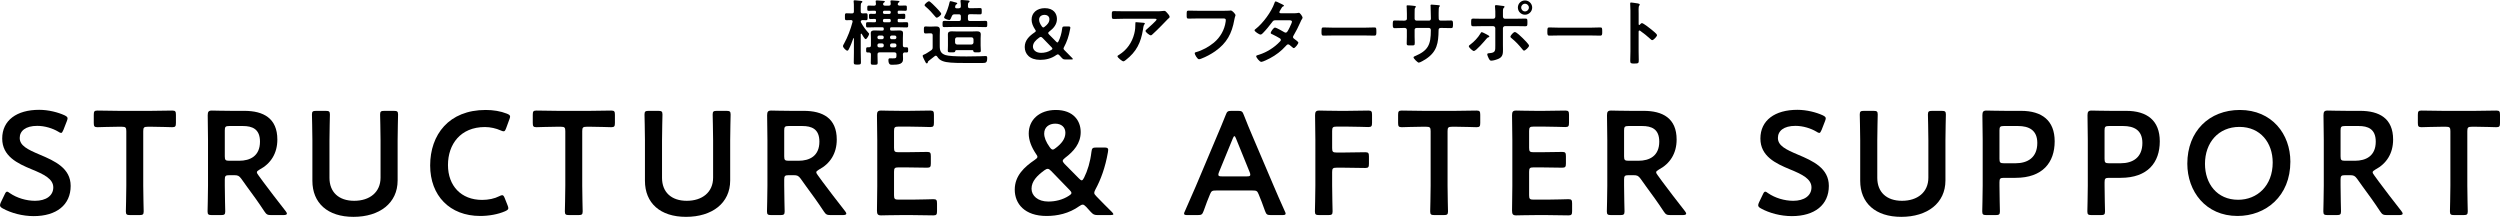
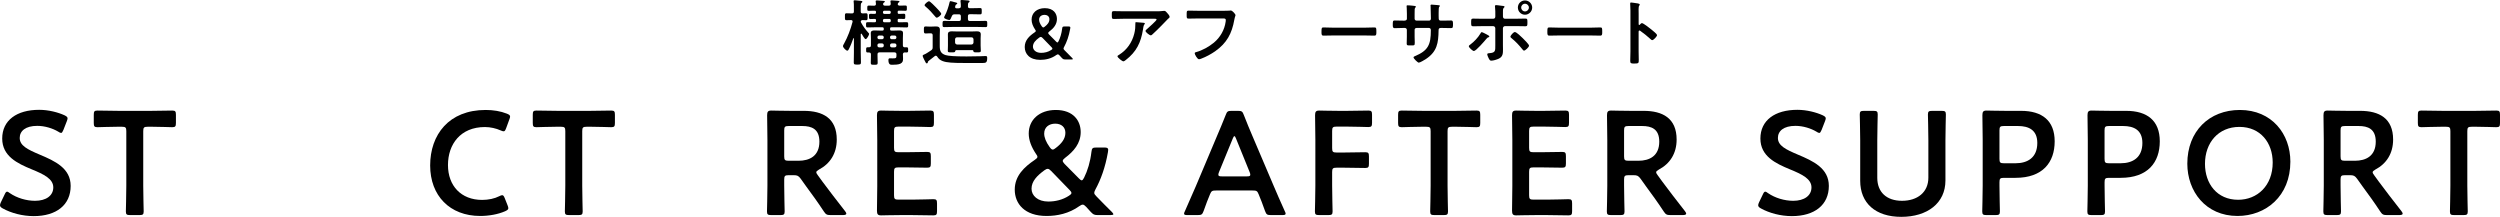
<svg xmlns="http://www.w3.org/2000/svg" version="1.1" id="Layer_1" x="0px" y="0px" viewBox="0 0 849.1 73.65" style="enable-background:new 0 0 849.1 73.65;" xml:space="preserve">
  <path d="M24,63.15c0,6.45-4.85,10.25-12.55,10.25c-3.85,0-7.7-1.05-10.5-2.6C0.3,70.45,0,70.15,0,69.7c0-0.25,0.1-0.55,0.3-1  l1.25-2.6c0.3-0.65,0.5-1,0.85-1c0.25,0,0.55,0.2,0.95,0.5c2.4,1.65,5.6,2.6,8.55,2.6c3.75,0,6.2-1.75,6.2-4.55  c0-2.9-3.2-4.45-7.35-6.15c-4.85-2-10-4.45-10-10.45c0-6.2,4.95-9.75,12.55-9.75c3.2,0,6.4,0.85,8.6,1.85  c0.7,0.35,1.05,0.6,1.05,1.05c0,0.25-0.1,0.55-0.25,0.95l-1.15,2.95c-0.3,0.7-0.5,1.05-0.8,1.05c-0.25,0-0.55-0.15-1-0.45  c-1.85-1.1-4.5-1.95-7.1-1.95c-4,0-5.95,1.75-5.95,4.1c0,2.6,2.6,3.9,6.75,5.65C18.7,54.7,24,57.15,24,63.15" />
  <path d="M48.65,63.05c0,2.9,0.15,8.4,0.15,8.75c0,1.05-0.3,1.25-1.45,1.25H44.2c-1.15,0-1.45-0.2-1.45-1.25  c0-0.35,0.15-5.85,0.15-8.75v-18.5c0-1.25-0.25-1.5-1.5-1.5h-1.55c-2.1,0-6.4,0.15-6.75,0.15c-1.05,0-1.25-0.3-1.25-1.45V39  c0-1.15,0.2-1.45,1.25-1.45c0.35,0,4.9,0.1,7.25,0.1h10.9c2.35,0,6.9-0.1,7.25-0.1c1.05,0,1.25,0.3,1.25,1.45v2.75  c0,1.15-0.2,1.45-1.25,1.45c-0.35,0-4.65-0.15-6.75-0.15h-1.6c-1.25,0-1.5,0.25-1.5,1.5V63.05z" />
-   <path d="M76.35,63.05c0,2.9,0.15,8.4,0.15,8.75c0,1.05-0.3,1.25-1.45,1.25h-3.1c-1.15,0-1.45-0.2-1.45-1.25  c0-0.35,0.15-5.85,0.15-8.75v-15.5c0-2.45-0.05-5.6-0.1-8.4c0-1.2,0.3-1.6,1.4-1.6c0.35,0,4.3,0.1,6.65,0.1H83  c6.45,0,11.2,2.5,11.2,9.75c0,4.7-2.25,8.2-6.05,10.2c-0.6,0.35-0.9,0.6-0.9,0.9c0,0.25,0.15,0.55,0.5,1l1.6,2.2  c2.4,3.2,4.4,5.85,7.7,10.05c0.25,0.35,0.4,0.6,0.4,0.8c0,0.35-0.45,0.5-1.2,0.5H92.1c-1.25,0-1.6-0.2-2.3-1.25  c-2.1-3.2-4-5.8-5.85-8.3l-2-2.8c-0.75-1-1.15-1.2-2.4-1.2h-1.7c-1.25,0-1.5,0.25-1.5,1.5V63.05z M76.35,53.1  c0,1.25,0.25,1.5,1.5,1.5h3.35c3.75,0,7.1-1.6,7.1-6.5c0-4.35-2.7-5.3-5.8-5.3h-4.65c-1.25,0-1.5,0.25-1.5,1.5V53.1z" />
-   <path d="M135.05,61.3c0,7.7-6.15,12.35-15,12.35c-8.8,0-13.95-4.7-13.95-12.25V47.65c0-2.9-0.15-8.4-0.15-8.75  c0-1.05,0.3-1.25,1.45-1.25h3.2c1.15,0,1.45,0.2,1.45,1.25c0,0.35-0.15,5.85-0.15,8.75V60.4c0,4.85,3.15,7.8,8.4,7.8  c5.25,0,8.95-2.9,8.95-7.85v-12.7c0-2.9-0.15-8.4-0.15-8.75c0-1.05,0.3-1.25,1.45-1.25h3.2c1.15,0,1.45,0.2,1.45,1.25  c0,0.35-0.15,5.85-0.15,8.75V61.3z" />
  <path d="M172.65,70.7c0,0.45-0.35,0.7-1.1,1.05c-2.4,1.05-5.5,1.6-8.45,1.6c-10.35,0-17-6.9-17-17.15  c0-10.45,6.35-18.85,18.85-18.85c2.6,0,5.05,0.4,7.2,1.25c0.75,0.3,1.1,0.55,1.1,1c0,0.25-0.1,0.55-0.25,0.95l-1.1,3  c-0.3,0.75-0.45,1.05-0.85,1.05c-0.25,0-0.55-0.1-1-0.3c-1.55-0.7-3.5-1.15-5.35-1.15c-8.3,0-12.55,5.85-12.55,12.9  c0,7.05,4.45,11.85,11.6,11.85c2.15,0,4.25-0.45,5.8-1.25c0.45-0.25,0.8-0.35,1-0.35c0.4,0,0.6,0.3,0.9,1.05l0.95,2.4  C172.55,70.15,172.65,70.45,172.65,70.7" />
  <path d="M197.75,63.05c0,2.9,0.15,8.4,0.15,8.75c0,1.05-0.3,1.25-1.45,1.25h-3.15c-1.15,0-1.45-0.2-1.45-1.25  c0-0.35,0.15-5.85,0.15-8.75v-18.5c0-1.25-0.25-1.5-1.5-1.5h-1.55c-2.1,0-6.4,0.15-6.75,0.15c-1.05,0-1.25-0.3-1.25-1.45V39  c0-1.15,0.2-1.45,1.25-1.45c0.35,0,4.9,0.1,7.25,0.1h10.9c2.35,0,6.9-0.1,7.25-0.1c1.05,0,1.25,0.3,1.25,1.45v2.75  c0,1.15-0.2,1.45-1.25,1.45c-0.35,0-4.65-0.15-6.75-0.15h-1.6c-1.25,0-1.5,0.25-1.5,1.5V63.05z" />
-   <path d="M248,61.3c0,7.7-6.15,12.35-15,12.35c-8.8,0-13.95-4.7-13.95-12.25V47.65c0-2.9-0.15-8.4-0.15-8.75  c0-1.05,0.3-1.25,1.45-1.25h3.2c1.15,0,1.45,0.2,1.45,1.25c0,0.35-0.15,5.85-0.15,8.75V60.4c0,4.85,3.15,7.8,8.4,7.8  c5.25,0,8.95-2.9,8.95-7.85v-12.7c0-2.9-0.15-8.4-0.15-8.75c0-1.05,0.3-1.25,1.45-1.25h3.2c1.15,0,1.45,0.2,1.45,1.25  c0,0.35-0.15,5.85-0.15,8.75V61.3z" />
  <path d="M266.35,63.05c0,2.9,0.15,8.4,0.15,8.75c0,1.05-0.3,1.25-1.45,1.25h-3.1c-1.15,0-1.45-0.2-1.45-1.25  c0-0.35,0.15-5.85,0.15-8.75v-15.5c0-2.45-0.05-5.6-0.1-8.4c0-1.2,0.3-1.6,1.4-1.6c0.35,0,4.3,0.1,6.65,0.1h4.4  c6.45,0,11.2,2.5,11.2,9.75c0,4.7-2.25,8.2-6.05,10.2c-0.6,0.35-0.9,0.6-0.9,0.9c0,0.25,0.15,0.55,0.5,1l1.6,2.2  c2.4,3.2,4.4,5.85,7.7,10.05c0.25,0.35,0.4,0.6,0.4,0.8c0,0.35-0.45,0.5-1.2,0.5h-4.15c-1.25,0-1.6-0.2-2.3-1.25  c-2.1-3.2-4-5.8-5.85-8.3l-2-2.8c-0.75-1-1.15-1.2-2.4-1.2h-1.7c-1.25,0-1.5,0.25-1.5,1.5V63.05z M266.35,53.1  c0,1.25,0.25,1.5,1.5,1.5h3.35c3.75,0,7.1-1.6,7.1-6.5c0-4.35-2.7-5.3-5.8-5.3h-4.65c-1.25,0-1.5,0.25-1.5,1.5V53.1z" />
  <path d="M309.75,67.8c2.4,0,6.9-0.15,7.25-0.15c1.05,0,1.25,0.3,1.25,1.45v2.6c0,1.15-0.2,1.45-1.25,1.45c-0.35,0-4.85-0.1-7.25-0.1  h-3.85c-2.35,0-6.3,0.1-6.65,0.1c-1.1,0-1.4-0.4-1.4-1.6c0.05-2.8,0.1-5.95,0.1-8.35V47.5c0-2.45-0.05-5.8-0.1-8.35  c0-1.2,0.3-1.6,1.4-1.6c0.35,0,4.3,0.1,6.65,0.1h2.8c2.4,0,6.9-0.1,7.25-0.1c1.05,0,1.25,0.3,1.25,1.45v2.7  c0,1.15-0.2,1.45-1.25,1.45c-0.35,0-4.85-0.15-7.25-0.15h-3.55c-1.25,0-1.5,0.25-1.5,1.5v5.7c0,1.25,0.25,1.5,1.5,1.5h2.5  c2.35,0,6.9-0.1,7.25-0.1c1.05,0,1.25,0.3,1.25,1.45v2.45c0,1.15-0.2,1.45-1.25,1.45c-0.35,0-4.9-0.1-7.25-0.1h-2.5  c-1.25,0-1.5,0.25-1.5,1.5v7.95c0,1.25,0.25,1.5,1.5,1.5H309.75z" />
  <path d="M372.9,73.05c-1.3,0-1.6-0.2-2.5-1.15l-1.5-1.65c-0.5-0.5-0.8-0.75-1.15-0.75c-0.3,0-0.65,0.15-1.15,0.5  c-3.55,2.55-7.55,3.35-11.15,3.35c-7.45,0-10.8-4.15-10.8-8.95c0-4.7,3.25-7.7,6.8-10.1c0.6-0.4,0.9-0.7,0.9-1  c0-0.3-0.15-0.6-0.5-1.05c-1.5-2.25-2.45-4.55-2.45-6.9c0-4.65,3.6-8,9.2-8c6,0,8.45,3.7,8.45,7.5c0,3.85-2.35,6.55-5.35,8.8  c-0.5,0.4-0.75,0.7-0.75,1c0,0.25,0.2,0.55,0.6,1l4.9,4.95c0.4,0.4,0.7,0.65,0.95,0.65s0.5-0.3,0.8-0.9c1.2-2.4,2.1-5.35,2.5-8.75  c0.15-1.3,0.4-1.5,1.7-1.5h2.65c0.95,0,1.3,0.15,1.35,0.75c0,0.2-0.05,0.55-0.1,0.85c-0.9,5.2-2.45,9.35-4.25,12.65  c-0.25,0.5-0.4,0.85-0.4,1.15c0,0.35,0.25,0.7,0.75,1.2c1.8,1.85,3.45,3.55,5.25,5.3c0.35,0.35,0.5,0.6,0.5,0.75  c0,0.2-0.35,0.3-0.95,0.3H372.9z M355.85,57.35c-0.35,0-0.65,0.15-1.15,0.5c-2.45,1.8-4.35,3.7-4.35,6.25c0,2.35,2.1,4.35,5.7,4.35  c2.35,0,4.85-0.55,7.05-2c0.55-0.35,0.8-0.6,0.8-0.9c0-0.3-0.2-0.6-0.6-1l-6.3-6.5C356.5,57.55,356.2,57.35,355.85,57.35 M358.4,42  c-2.05,0-3.75,1.15-3.75,3.35c0,1.35,0.6,2.85,1.85,4.6c0.4,0.55,0.7,0.85,1.05,0.85c0.3,0,0.6-0.2,1.05-0.55  c1.9-1.45,3.25-3.05,3.25-5.15C361.85,43.2,360.5,42,358.4,42" />
  <path d="M413.1,64.7c-1.3,0-1.65,0.1-2.1,1.2c-0.7,1.65-1.35,3.35-2.2,5.75c-0.45,1.2-0.7,1.4-2,1.4h-3.5c-0.8,0-1.15-0.1-1.15-0.5  c0-0.2,0.1-0.45,0.3-0.85c1.55-3.5,2.65-6,3.7-8.45l7.15-16.95c0.9-2.15,1.95-4.55,3-7.25c0.45-1.2,0.7-1.4,2-1.4h2.15  c1.3,0,1.55,0.2,2,1.4c1.05,2.7,2.05,5.1,2.95,7.2l7.2,16.9c1.1,2.6,2.2,5.1,3.75,8.55c0.2,0.4,0.3,0.65,0.3,0.85  c0,0.4-0.35,0.5-1.15,0.5h-3.85c-1.3,0-1.55-0.2-2-1.4c-0.85-2.4-1.5-4.1-2.2-5.75c-0.45-1.1-0.75-1.2-2.1-1.2H413.1z M414,58.5  c-0.15,0.35-0.2,0.65-0.2,0.85c0,0.45,0.35,0.55,1.15,0.55h8.55c0.8,0,1.15-0.1,1.15-0.55c0-0.2-0.05-0.5-0.2-0.85l-4.65-11.45  c-0.2-0.5-0.35-0.8-0.55-0.8c-0.15,0-0.35,0.25-0.55,0.8L414,58.5z" />
  <path d="M452.45,63.05c0,2.9,0.15,8.4,0.15,8.75c0,1.05-0.3,1.25-1.45,1.25h-3.1c-1.15,0-1.45-0.2-1.45-1.25  c0-0.35,0.15-5.85,0.15-8.75V47.5c0-2.45-0.05-5.7-0.1-8.35c0-1.2,0.3-1.6,1.4-1.6c0.35,0,4.3,0.1,6.65,0.1h2.8  c2.4,0,6.9-0.1,7.25-0.1c1.05,0,1.25,0.3,1.25,1.45v2.7c0,1.15-0.2,1.45-1.25,1.45c-0.35,0-4.85-0.15-7.25-0.15h-3.55  c-1.25,0-1.5,0.25-1.5,1.5v5.8c0,1.25,0.25,1.5,1.5,1.5h2.5c2.35,0,6.9-0.1,7.25-0.1c1.05,0,1.25,0.3,1.25,1.45v2.45  c0,1.15-0.2,1.45-1.25,1.45c-0.35,0-4.9-0.1-7.25-0.1h-2.5c-1.25,0-1.5,0.25-1.5,1.5V63.05z" />
  <path d="M491.65,63.05c0,2.9,0.15,8.4,0.15,8.75c0,1.05-0.3,1.25-1.45,1.25h-3.15c-1.15,0-1.45-0.2-1.45-1.25  c0-0.35,0.15-5.85,0.15-8.75v-18.5c0-1.25-0.25-1.5-1.5-1.5h-1.55c-2.1,0-6.4,0.15-6.75,0.15c-1.05,0-1.25-0.3-1.25-1.45V39  c0-1.15,0.2-1.45,1.25-1.45c0.35,0,4.9,0.1,7.25,0.1h10.9c2.35,0,6.9-0.1,7.25-0.1c1.05,0,1.25,0.3,1.25,1.45v2.75  c0,1.15-0.2,1.45-1.25,1.45c-0.35,0-4.65-0.15-6.75-0.15h-1.6c-1.25,0-1.5,0.25-1.5,1.5V63.05z" />
  <path d="M525.45,67.8c2.4,0,6.9-0.15,7.25-0.15c1.05,0,1.25,0.3,1.25,1.45v2.6c0,1.15-0.2,1.45-1.25,1.45c-0.35,0-4.85-0.1-7.25-0.1  h-3.85c-2.35,0-6.3,0.1-6.65,0.1c-1.1,0-1.4-0.4-1.4-1.6c0.05-2.8,0.1-5.95,0.1-8.35V47.5c0-2.45-0.05-5.8-0.1-8.35  c0-1.2,0.3-1.6,1.4-1.6c0.35,0,4.3,0.1,6.65,0.1h2.8c2.4,0,6.9-0.1,7.25-0.1c1.05,0,1.25,0.3,1.25,1.45v2.7  c0,1.15-0.2,1.45-1.25,1.45c-0.35,0-4.85-0.15-7.25-0.15h-3.55c-1.25,0-1.5,0.25-1.5,1.5v5.7c0,1.25,0.25,1.5,1.5,1.5h2.5  c2.35,0,6.9-0.1,7.25-0.1c1.05,0,1.25,0.3,1.25,1.45v2.45c0,1.15-0.2,1.45-1.25,1.45c-0.35,0-4.9-0.1-7.25-0.1h-2.5  c-1.25,0-1.5,0.25-1.5,1.5v7.95c0,1.25,0.25,1.5,1.5,1.5H525.45z" />
  <path d="M551.6,63.05c0,2.9,0.15,8.4,0.15,8.75c0,1.05-0.3,1.25-1.45,1.25h-3.1c-1.15,0-1.45-0.2-1.45-1.25  c0-0.35,0.15-5.85,0.15-8.75v-15.5c0-2.45-0.05-5.6-0.1-8.4c0-1.2,0.3-1.6,1.4-1.6c0.35,0,4.3,0.1,6.65,0.1h4.4  c6.45,0,11.2,2.5,11.2,9.75c0,4.7-2.25,8.2-6.05,10.2c-0.6,0.35-0.9,0.6-0.9,0.9c0,0.25,0.15,0.55,0.5,1l1.6,2.2  c2.4,3.2,4.4,5.85,7.7,10.05c0.25,0.35,0.4,0.6,0.4,0.8c0,0.35-0.45,0.5-1.2,0.5h-4.15c-1.25,0-1.6-0.2-2.3-1.25  c-2.1-3.2-4-5.8-5.85-8.3l-2-2.8c-0.75-1-1.15-1.2-2.4-1.2h-1.7c-1.25,0-1.5,0.25-1.5,1.5V63.05z M551.6,53.1  c0,1.25,0.25,1.5,1.5,1.5h3.35c3.75,0,7.1-1.6,7.1-6.5c0-4.35-2.7-5.3-5.8-5.3h-4.65c-1.25,0-1.5,0.25-1.5,1.5V53.1z" />
  <path d="M621.15,63.15c0,6.45-4.85,10.25-12.55,10.25c-3.85,0-7.7-1.05-10.5-2.6c-0.65-0.35-0.95-0.65-0.95-1.1  c0-0.25,0.1-0.55,0.3-1l1.25-2.6c0.3-0.65,0.5-1,0.85-1c0.25,0,0.55,0.2,0.95,0.5c2.4,1.65,5.6,2.6,8.55,2.6  c3.75,0,6.2-1.75,6.2-4.55c0-2.9-3.2-4.45-7.35-6.15c-4.85-2-10-4.45-10-10.45c0-6.2,4.95-9.75,12.55-9.75c3.2,0,6.4,0.85,8.6,1.85  c0.7,0.35,1.05,0.6,1.05,1.05c0,0.25-0.1,0.55-0.25,0.95l-1.15,2.95c-0.3,0.7-0.5,1.05-0.8,1.05c-0.25,0-0.55-0.15-1-0.45  c-1.85-1.1-4.5-1.95-7.1-1.95c-4,0-5.95,1.75-5.95,4.1c0,2.6,2.6,3.9,6.75,5.65C615.85,54.7,621.15,57.15,621.15,63.15" />
  <path d="M660.75,61.3c0,7.7-6.15,12.35-15,12.35c-8.8,0-13.95-4.7-13.95-12.25V47.65c0-2.9-0.15-8.4-0.15-8.75  c0-1.05,0.3-1.25,1.45-1.25h3.2c1.15,0,1.45,0.2,1.45,1.25c0,0.35-0.15,5.85-0.15,8.75V60.4c0,4.85,3.15,7.8,8.4,7.8  s8.95-2.9,8.95-7.85v-12.7c0-2.9-0.15-8.4-0.15-8.75c0-1.05,0.3-1.25,1.45-1.25h3.2c1.15,0,1.45,0.2,1.45,1.25  c0,0.35-0.15,5.85-0.15,8.75V61.3z" />
  <path d="M674.7,73.05c-1.15,0-1.45-0.2-1.45-1.25c0-0.35,0.15-5.85,0.15-8.75v-15.5c0-2.45-0.05-5.55-0.1-8.4c0-1.2,0.3-1.6,1.4-1.6  c0.35,0,4.3,0.1,6.65,0.1h5.1c7.1,0,11.4,3.3,11.4,10.35c0,7.15-4.05,12.4-13.3,12.4h-3.95c-1.25,0-1.5,0.25-1.5,1.5v1.15  c0,2.9,0.15,8.4,0.15,8.75c0,1.05-0.3,1.25-1.45,1.25H674.7z M679.1,53.95c0,1.25,0.25,1.5,1.5,1.5h3.95c4.15,0,7.4-1.95,7.4-6.9  c0-4.35-2.85-5.75-6.55-5.75h-4.8c-1.25,0-1.5,0.25-1.5,1.5V53.95z" />
  <path d="M710.4,73.05c-1.15,0-1.45-0.2-1.45-1.25c0-0.35,0.15-5.85,0.15-8.75v-15.5c0-2.45-0.05-5.55-0.1-8.4c0-1.2,0.3-1.6,1.4-1.6  c0.35,0,4.3,0.1,6.65,0.1h5.1c7.1,0,11.4,3.3,11.4,10.35c0,7.15-4.05,12.4-13.3,12.4h-3.95c-1.25,0-1.5,0.25-1.5,1.5v1.15  c0,2.9,0.15,8.4,0.15,8.75c0,1.05-0.3,1.25-1.45,1.25H710.4z M714.79,53.95c0,1.25,0.25,1.5,1.5,1.5h3.95c4.15,0,7.4-1.95,7.4-6.9  c0-4.35-2.85-5.75-6.55-5.75h-4.8c-1.25,0-1.5,0.25-1.5,1.5V53.95z" />
  <path d="M777.9,54.9c0,11.75-8.35,18.45-17.95,18.45c-10.85,0-17.05-8.4-17.05-17.75c0-11.05,7.45-18.25,17.85-18.25  C771.65,37.35,777.9,45.55,777.9,54.9 M748.9,55.65c0,6.75,4.1,12.2,11.25,12.2c6.5,0,11.75-4.75,11.75-12.65  c0-6.7-4.15-12.1-11.3-12.1C753.45,43.1,748.9,48.45,748.9,55.65" />
  <path d="M794.95,63.05c0,2.9,0.15,8.4,0.15,8.75c0,1.05-0.3,1.25-1.45,1.25h-3.1c-1.15,0-1.45-0.2-1.45-1.25  c0-0.35,0.15-5.85,0.15-8.75v-15.5c0-2.45-0.05-5.6-0.1-8.4c0-1.2,0.3-1.6,1.4-1.6c0.35,0,4.3,0.1,6.65,0.1h4.4  c6.45,0,11.2,2.5,11.2,9.75c0,4.7-2.25,8.2-6.05,10.2c-0.6,0.35-0.9,0.6-0.9,0.9c0,0.25,0.15,0.55,0.5,1l1.6,2.2  c2.4,3.2,4.4,5.85,7.7,10.05c0.25,0.35,0.4,0.6,0.4,0.8c0,0.35-0.45,0.5-1.2,0.5h-4.15c-1.25,0-1.6-0.2-2.3-1.25  c-2.1-3.2-4-5.8-5.85-8.3l-2-2.8c-0.75-1-1.15-1.2-2.4-1.2h-1.7c-1.25,0-1.5,0.25-1.5,1.5V63.05z M794.95,53.1  c0,1.25,0.25,1.5,1.5,1.5h3.35c3.75,0,7.1-1.6,7.1-6.5c0-4.35-2.7-5.3-5.8-5.3h-4.65c-1.25,0-1.5,0.25-1.5,1.5V53.1z" />
  <path d="M838,63.05c0,2.9,0.15,8.4,0.15,8.75c0,1.05-0.3,1.25-1.45,1.25h-3.15c-1.15,0-1.45-0.2-1.45-1.25  c0-0.35,0.15-5.85,0.15-8.75v-18.5c0-1.25-0.25-1.5-1.5-1.5h-1.55c-2.1,0-6.4,0.15-6.75,0.15c-1.05,0-1.25-0.3-1.25-1.45V39  c0-1.15,0.2-1.45,1.25-1.45c0.35,0,4.9,0.1,7.25,0.1h10.9c2.35,0,6.9-0.1,7.25-0.1c1.05,0,1.25,0.3,1.25,1.45v2.75  c0,1.15-0.2,1.45-1.25,1.45c-0.35,0-4.65-0.15-6.75-0.15h-1.6c-1.25,0-1.5,0.25-1.5,1.5V63.05z" />
  <g>
    <path d="M294.99,11.19c0.1,0.1,0.2,0.2,0.2,0.34c0,0.37-0.78,1.76-1.17,1.76c-0.37,0-1.15-1.44-1.34-1.76   c-0.05-0.05-0.1-0.1-0.17-0.1c-0.12,0-0.15,0.1-0.17,0.22v6.12c0,1.15,0.07,2.29,0.07,3.41c0,0.71-0.25,0.76-1.2,0.76   c-0.93,0-1.24-0.03-1.24-0.68c0-1.17,0.05-2.32,0.05-3.49v-4.71c0-0.05-0.02-0.12-0.1-0.12c-0.05,0-0.07,0.02-0.1,0.07   c-0.44,1.24-0.9,2.49-1.51,3.66c-0.1,0.2-0.27,0.54-0.54,0.54c-0.42,0-1.46-1.05-1.46-1.54c0-0.27,0.22-0.61,0.36-0.85   c1.24-2.22,2.24-4.9,2.88-7.36c0-0.05,0.02-0.12,0.02-0.2c0-0.32-0.27-0.44-0.56-0.44c-0.49,0-1.12,0.05-1.53,0.05   c-0.56,0-0.51-0.36-0.51-1.19c0-0.83-0.05-1.17,0.51-1.17c0.46,0,1.1,0.05,1.78,0.05h0.07c0.49,0,0.68-0.19,0.68-0.66V2.29   c0-0.59,0-1.19-0.07-1.66c-0.02-0.07-0.02-0.15-0.02-0.22c0-0.27,0.17-0.32,0.41-0.32c0.29,0,1.66,0.15,2.03,0.2   c0.2,0.02,0.54,0.02,0.54,0.32c0,0.15-0.12,0.2-0.29,0.34c-0.24,0.2-0.27,0.66-0.27,1.44V3.9c0,0.44,0.17,0.64,0.64,0.66   c0.39,0,0.78-0.05,1.19-0.05c0.54,0,0.51,0.34,0.51,1.17c0,0.85,0.02,1.19-0.51,1.19c-0.34,0-0.83-0.05-1.19-0.05   c-0.37,0.03-0.59,0.15-0.64,0.54c0.03,0.12,0.05,0.17,0.1,0.27C293.18,9,293.96,10.05,294.99,11.19 M299.7,10.39   c0.32,0,0.46-0.15,0.46-0.46v-0.2c0-0.32-0.15-0.46-0.46-0.46h-2.68c-0.8,0-1.58,0.05-2.39,0.05c-0.49,0-0.49-0.27-0.49-0.9   c0-0.61-0.02-0.88,0.49-0.88c0.8,0,1.63,0.02,2.44,0.02c0.32,0,0.46-0.12,0.46-0.46V6.88c0-0.32-0.12-0.44-0.44-0.46   c-0.1,0-1.34,0.05-1.46,0.05c-0.49,0-0.49-0.27-0.49-0.9c0-0.63,0-0.88,0.49-0.88c0.49,0,0.98,0.02,1.46,0.02   c0.32,0,0.44-0.15,0.44-0.46V4.1c0-0.32-0.15-0.46-0.46-0.46c-0.68-0.02-1.34,0.05-2.02,0.05c-0.51,0-0.49-0.29-0.49-0.9   s0-0.9,0.49-0.9c0.46,0,1.34,0.02,1.83,0.05c0.44-0.02,0.63-0.2,0.63-0.64c-0.02-0.19-0.1-0.76-0.1-0.83c0-0.29,0.2-0.34,0.44-0.34   c0.29,0,1.95,0.12,2.27,0.17c0.15,0,0.41,0.05,0.41,0.24c0,0.15-0.17,0.24-0.32,0.34c-0.17,0.12-0.22,0.22-0.27,0.41v0.12   c0,0.39,0.32,0.51,0.64,0.51h1.29c0.46,0,0.66-0.2,0.66-0.68c-0.02-0.17-0.1-0.71-0.1-0.78c0-0.29,0.2-0.34,0.44-0.34   c0.29,0,1.9,0.12,2.22,0.17c0.15,0.02,0.41,0.05,0.41,0.24c0,0.17-0.15,0.24-0.32,0.34c-0.15,0.12-0.22,0.24-0.24,0.41   c0,0.03-0.03,0.12-0.03,0.15c0,0.37,0.34,0.46,0.66,0.49c0.64-0.02,1.29-0.05,1.95-0.05c0.51,0,0.49,0.27,0.49,0.9   c0,0.64,0.02,0.9-0.49,0.9c-0.73,0-1.46-0.07-2.17-0.05c-0.34,0-0.46,0.12-0.46,0.46v0.15c0,0.32,0.1,0.49,0.41,0.49   c0.59,0.02,1.15-0.05,1.71-0.05c0.49,0,0.46,0.29,0.46,0.88c0,0.61,0.02,0.9-0.46,0.9c-0.59,0-1.15-0.07-1.73-0.05   c-0.29,0-0.39,0.17-0.39,0.46V7.1c0,0.34,0.12,0.46,0.44,0.46h0.24c0.78,0,1.56-0.02,2.37-0.02c0.51,0,0.51,0.24,0.51,0.88   c0,0.66,0,0.9-0.51,0.9c-0.8,0-1.58-0.05-2.37-0.05h-2.8c-0.34,0-0.46,0.12-0.46,0.46v0.2c0,0.32,0.12,0.46,0.46,0.46h0.71   c0.66,0,1.32-0.05,1.98-0.05c0.71,0,1.24,0.12,1.24,0.93c0,0.49-0.05,1.1-0.05,1.75v2.37c0,0.46,0.2,0.66,0.66,0.68   c0.2-0.02,0.39-0.02,0.59-0.02c0.51,0,0.54,0.24,0.54,0.88c0,0.63,0,0.9-0.51,0.9c-0.22,0-0.41,0-0.61-0.03   c-0.44,0.03-0.63,0.2-0.66,0.64c0.02,0.49,0.05,0.98,0.05,1.46c0,0.8-0.1,1.32-0.9,1.73c-0.68,0.34-2,0.37-2.78,0.37   c-0.39,0-1.29,0.12-1.29-1.56c0-0.39,0.07-0.64,0.49-0.64c0.29,0,0.63,0.03,0.95,0.03c1.19,0,1.29-0.1,1.29-1.1v-0.27   c0-0.49-0.22-0.63-0.68-0.68h-5.07c-0.49,0.05-0.68,0.2-0.68,0.68v0.49c0,0.8,0.05,1.59,0.05,2.37c0,0.66-0.24,0.68-1.17,0.68   c-0.98,0-1.17-0.03-1.17-0.68c0-0.8,0.05-1.58,0.05-2.37v-0.46c0-0.46-0.2-0.66-0.66-0.66h-0.46c-0.51,0-0.51-0.24-0.51-0.9   c0-0.61,0-0.88,0.51-0.88h0.46c0.46,0,0.66-0.17,0.66-0.66v-2.34c0-0.64-0.05-1.19-0.05-1.78c0-0.8,0.56-0.93,1.24-0.93   c0.68,0,1.34,0.05,2,0.05H299.7z M298.6,12.07c-0.34,0-0.59,0.24-0.59,0.59v0.07c0,0.34,0.24,0.59,0.59,0.59h0.97   c0.34,0,0.59-0.24,0.59-0.59v-0.07c0-0.34-0.24-0.59-0.59-0.59H298.6z M298.01,15.51c0,0.34,0.24,0.58,0.59,0.58h0.97   c0.34,0,0.59-0.24,0.59-0.58v-0.17c0-0.34-0.24-0.59-0.59-0.59h-0.97c-0.34,0-0.59,0.25-0.59,0.59V15.51z M299.89,4.24   c0,0.29,0.2,0.46,0.46,0.49h1.73c0.27-0.03,0.46-0.2,0.46-0.49V4.1c-0.02-0.27-0.2-0.44-0.46-0.46h-1.73   c-0.27,0.02-0.44,0.2-0.46,0.46V4.24z M299.89,7.1c0,0.29,0.2,0.46,0.46,0.46h1.73c0.27,0,0.46-0.17,0.46-0.46V6.88   c-0.02-0.27-0.2-0.44-0.46-0.46h-1.73c-0.27,0.02-0.44,0.2-0.46,0.46V7.1z M304.45,12.66c0-0.34-0.24-0.59-0.59-0.59h-0.98   c-0.34,0-0.59,0.24-0.59,0.59v0.07c0,0.34,0.24,0.59,0.59,0.59h0.98c0.34,0,0.59-0.24,0.59-0.59V12.66z M303.87,16.09   c0.34,0,0.59-0.24,0.59-0.58v-0.17c0-0.34-0.24-0.59-0.59-0.59h-0.98c-0.34,0-0.59,0.25-0.59,0.59v0.17c0,0.34,0.24,0.58,0.59,0.58   H303.87z" />
    <path d="M315.57,11.32c-0.41,0-0.8,0.05-1.22,0.05c-0.56,0-0.56-0.34-0.56-1.2c0-0.9,0-1.19,0.56-1.19c0.39,0,0.8,0.05,1.22,0.05   h0.83c0.49,0,0.98-0.05,1.46-0.05c0.85,0,1.37,0.22,1.37,1.17c0,0.66-0.05,1.34-0.05,2v3.51c0,1.58,0.37,2.54,1.98,3.05   c0.95,0.29,3.07,0.46,7.12,0.46c1.56,0,3.15-0.02,4.71-0.07c0.32-0.02,1.63-0.07,1.81-0.07c0.44,0,0.49,0.27,0.49,0.68   c0,1.54-0.44,1.68-1.46,1.68h-6.41c-3.71,0-5.9-0.12-7.24-0.64c-0.85-0.32-1.39-0.76-1.88-1.54c-0.1-0.15-0.24-0.29-0.44-0.29   c-0.17,0-0.27,0.05-0.39,0.15c-0.68,0.54-1.32,1.07-2.02,1.58c-0.27,0.2-0.32,0.29-0.34,0.59c-0.02,0.17-0.17,0.29-0.34,0.29   c-0.27,0-0.39-0.29-0.88-1.27c-0.17-0.34-0.51-1.02-0.51-1.29c0-0.24,0.2-0.37,0.61-0.51c0.51-0.17,1.51-0.9,2.27-1.37   c0.41-0.32,0.51-0.51,0.51-1.02v-4.1c0-0.46-0.22-0.66-0.68-0.66H315.57z M318.15,6c-0.22,0-0.39-0.22-0.51-0.37   c-1-1.22-2.07-2.37-3.27-3.39c-0.15-0.12-0.34-0.27-0.34-0.49c0-0.39,1.1-1.32,1.51-1.32c0.37,0,2,1.71,2.34,2.05   c0.34,0.34,1.8,1.83,1.8,2.22C319.69,5.12,318.61,6,318.15,6 M325.66,2.8c0.46,0,0.68-0.2,0.68-0.68c0.03-0.51-0.05-1.02-0.1-1.54   c0-0.07-0.02-0.19-0.02-0.27c0-0.27,0.2-0.32,0.41-0.32c0.37,0,1.71,0.12,2.12,0.17c0.2,0.03,0.56,0.05,0.56,0.34   c0,0.15-0.12,0.22-0.29,0.34c-0.29,0.24-0.27,0.63-0.27,1.29c0,0.49,0.22,0.66,0.66,0.66h0.73c0.93,0,1.83-0.05,2.76-0.05   c0.54,0,0.54,0.24,0.54,1.07s0,1.07-0.54,1.07c-0.93,0-1.83-0.05-2.76-0.05h-0.73c-0.46,0-0.66,0.2-0.66,0.68v0.95   c0,0.49,0.2,0.68,0.66,0.68h2.71c0.85,0,1.73-0.05,2.61-0.05c0.61,0,0.58,0.29,0.58,1.05c0,0.78,0.03,1.07-0.58,1.07   c-0.88,0-1.76-0.05-2.61-0.05h-8.8c-0.88,0-1.76,0.05-2.63,0.05c-0.59,0-0.56-0.27-0.56-1.07c0-0.78,0-1.05,0.59-1.05   c0.85,0,1.73,0.05,2.61,0.05h2.34c0.46,0,0.68-0.2,0.68-0.68V5.54c0-0.49-0.22-0.68-0.68-0.68h-1.44c-0.49,0-0.73,0.15-0.93,0.59   c-0.34,0.76-0.51,1.34-0.88,1.34c-0.24,0-1.76-0.37-1.76-0.85c0-0.17,0.07-0.29,0.15-0.44c0.73-1.29,1.39-3.29,1.71-4.76   c0.05-0.2,0.1-0.34,0.34-0.34c0.22,0,0.85,0.19,1.12,0.27c0.73,0.17,1.15,0.24,1.15,0.54c0,0.12-0.1,0.19-0.2,0.22   c-0.37,0.15-0.39,0.29-0.51,0.76c-0.03,0.05-0.03,0.12-0.03,0.2c0,0.32,0.25,0.41,0.51,0.44H325.66z M330.3,17.02h-5.49   c-0.27,0.02-0.34,0.15-0.39,0.39c-0.07,0.37-0.32,0.37-1.27,0.37c-0.98,0-1.24,0-1.24-0.54c0-0.58,0.05-1.17,0.05-1.76v-2.42   c0-0.46-0.02-0.9-0.02-1.37c0-0.88,0.54-1.05,1.32-1.05c0.61,0,1.22,0.05,1.83,0.05h4.85c0.61,0,1.22-0.05,1.83-0.05   c0.76,0,1.34,0.15,1.34,1.03c0,0.46-0.05,0.93-0.05,1.39v2.42c0,0.59,0.07,1.27,0.07,1.76c0,0.54-0.32,0.54-1.27,0.54   c-1.07,0-1.22-0.03-1.27-0.46C330.57,17.12,330.49,17.05,330.3,17.02 M329.96,15.12c0.41-0.05,0.63-0.27,0.68-0.68v-1.1   c-0.05-0.41-0.27-0.66-0.68-0.66h-4.9c-0.41,0-0.63,0.24-0.68,0.66v1.1c0.05,0.41,0.27,0.63,0.68,0.68H329.96z" />
    <path d="M361.82,20.19c-0.63,0-0.78-0.1-1.22-0.56l-0.73-0.8c-0.24-0.24-0.39-0.37-0.56-0.37c-0.15,0-0.32,0.07-0.56,0.24   c-1.73,1.24-3.68,1.63-5.44,1.63c-3.63,0-5.27-2.02-5.27-4.37c0-2.29,1.58-3.76,3.32-4.93c0.29-0.2,0.44-0.34,0.44-0.49   s-0.07-0.29-0.24-0.51c-0.73-1.1-1.19-2.22-1.19-3.36c0-2.27,1.76-3.9,4.49-3.9c2.93,0,4.12,1.8,4.12,3.66   c0,1.88-1.15,3.19-2.61,4.29c-0.24,0.2-0.37,0.34-0.37,0.49c0,0.12,0.1,0.27,0.29,0.49l2.39,2.41c0.2,0.2,0.34,0.32,0.46,0.32   c0.12,0,0.24-0.15,0.39-0.44c0.58-1.17,1.02-2.61,1.22-4.27c0.07-0.64,0.2-0.73,0.83-0.73h1.29c0.46,0,0.64,0.07,0.66,0.37   c0,0.1-0.02,0.27-0.05,0.41c-0.44,2.54-1.19,4.56-2.07,6.17c-0.12,0.24-0.2,0.41-0.2,0.56c0,0.17,0.12,0.34,0.37,0.59   c0.88,0.9,1.68,1.73,2.56,2.59c0.17,0.17,0.24,0.29,0.24,0.37c0,0.1-0.17,0.15-0.46,0.15H361.82z M353.51,12.54   c-0.17,0-0.32,0.07-0.56,0.24c-1.2,0.88-2.12,1.8-2.12,3.05c0,1.15,1.02,2.12,2.78,2.12c1.15,0,2.37-0.27,3.44-0.98   c0.27-0.17,0.39-0.29,0.39-0.44c0-0.15-0.1-0.29-0.29-0.49l-3.07-3.17C353.82,12.63,353.68,12.54,353.51,12.54 M354.75,5.05   c-1,0-1.83,0.56-1.83,1.63c0,0.66,0.29,1.39,0.9,2.24c0.2,0.27,0.34,0.41,0.51,0.41c0.15,0,0.29-0.1,0.51-0.27   c0.93-0.71,1.58-1.49,1.58-2.51C356.43,5.63,355.78,5.05,354.75,5.05" />
    <path d="M392.6,3.83c0.8,0,1.76,0,2.54-0.12c0.1-0.02,0.2-0.02,0.32-0.02c0.37,0,0.61,0.32,0.9,0.63c0.29,0.32,0.9,0.98,0.9,1.41   c0,0.27-0.34,0.51-0.54,0.66c-0.15,0.12-1.98,2.03-2.27,2.34c-0.85,0.88-2.12,2.12-3.02,2.93c-0.17,0.15-0.34,0.34-0.59,0.34   c-0.41,0-1.78-1.07-1.78-1.49c0-0.24,0.44-0.59,0.61-0.73c0.44-0.39,3.15-2.78,3.15-3.12s-0.54-0.29-0.76-0.29H381.6   c-1.12,0-2.22,0.07-3.32,0.07c-0.64,0-0.66-0.27-0.66-1.24V4.71c0-0.63,0.05-0.93,0.61-0.93c1.12,0,2.24,0.05,3.36,0.05H392.6z    M388.33,7.73c0.17,0.03,0.51,0.03,0.51,0.29c0,0.1-0.07,0.17-0.15,0.24c-0.32,0.34-0.42,1.29-0.49,1.76   c-0.71,4.46-2.22,7.56-5.85,10.37c-0.2,0.15-0.54,0.44-0.81,0.44c-0.41,0-2-1.27-2-1.71c0-0.22,0.24-0.32,0.59-0.54   c2.58-1.61,4.36-4.15,5.1-7.1c0.34-1.32,0.39-2.29,0.39-3.63c0-0.2,0-0.32,0.24-0.32C386.18,7.53,387.96,7.68,388.33,7.73" />
    <path d="M415.37,3.66c0.51,0,1.71,0,2.2-0.05c0.1,0,0.37-0.05,0.44-0.05c0.59,0,1.63,1.32,1.63,1.56c0,0.24-0.22,0.51-0.41,1.56   c-0.83,4.71-2.56,7.95-6.51,10.73c-1.41,0.98-3.07,1.88-4.68,2.49c-0.24,0.1-0.56,0.22-0.81,0.22c-0.58,0-1.46-1.63-1.46-2.02   c0-0.27,0.22-0.34,0.44-0.39c2.12-0.56,4.41-1.85,6.07-3.22c2.15-1.78,3.63-4.37,4-7.12c0.03-0.15,0.05-0.44,0.05-0.59   c0-0.46-0.41-0.51-0.85-0.51h-8.66c-1.02,0-2.02,0.05-3.05,0.05c-0.76,0-0.73-0.22-0.73-1.32c0-1.12-0.02-1.39,0.66-1.39   c1.05,0,2.1,0.05,3.15,0.05H415.37z" />
-     <path d="M439.41,4.51c0.49,0,1.07-0.02,1.49-0.12c0.07-0.02,0.17-0.05,0.24-0.05c0.41,0,1.27,1.27,1.27,1.66   c0,0.15-0.07,0.24-0.15,0.37c-0.29,0.44-0.41,0.71-0.61,1.19c-0.68,1.56-1.46,3.07-2.32,4.54c-0.1,0.15-0.17,0.29-0.17,0.49   c0,0.32,0.22,0.46,0.44,0.63c0.29,0.22,1.37,0.95,1.37,1.27c0,0.41-1.1,1.85-1.56,1.85c-0.15,0-0.27-0.1-0.37-0.2   c-0.34-0.29-0.66-0.54-1-0.83c-0.15-0.12-0.32-0.24-0.54-0.24c-0.34,0-0.61,0.34-0.83,0.59c-1.51,1.68-3.34,3.07-5.32,4.12   c-0.54,0.29-2.44,1.24-2.95,1.24c-0.64,0-1.76-1.56-1.76-1.9c0-0.29,0.41-0.37,1.05-0.56c2.54-0.8,5.15-2.44,6.97-4.39   c0.17-0.17,0.37-0.37,0.37-0.61s-0.12-0.39-0.29-0.51c-0.56-0.37-1.83-1.02-2.44-1.32c-0.24-0.1-0.73-0.27-0.73-0.54   c0-0.34,0.95-1.83,1.49-1.83c0.41,0,2.66,1.29,3.15,1.58c0.15,0.07,0.29,0.15,0.46,0.15c0.46,0,0.68-0.46,1.34-1.76   c0.02-0.07,0.07-0.2,0.15-0.34c0.25-0.51,0.64-1.37,0.64-1.61c0-0.51-0.64-0.49-1-0.49h-4.66c-0.59,0-0.76,0.2-1.07,0.63   c-0.81,1.12-2.19,2.78-3.17,3.76c-0.19,0.2-0.49,0.46-0.78,0.46c-0.44,0-2.02-1.02-2.02-1.44c0-0.2,0.22-0.37,0.37-0.46   c2.44-1.88,5.37-5.85,6.37-8.75c0.07-0.2,0.17-0.61,0.44-0.61c0.2,0,0.68,0.24,1.37,0.59c0.22,0.1,1.44,0.63,1.44,0.83   c0,0.15-0.12,0.22-0.24,0.27c-0.37,0.15-0.39,0.22-0.73,0.8c-0.1,0.17-0.22,0.39-0.39,0.66c-0.07,0.15-0.2,0.34-0.2,0.51   c0,0.24,0.22,0.34,0.44,0.37H439.41z" />
    <path d="M463.77,9.39c1.12,0,2.71-0.07,3.02-0.07c0.66,0,0.68,0.2,0.68,1.54c0,0.78-0.02,1.24-0.66,1.24   c-1.02,0-2.05-0.05-3.05-0.05h-11.22c-1,0-2.03,0.05-3.05,0.05c-0.64,0-0.66-0.46-0.66-1.22c0-1.37,0.05-1.56,0.68-1.56   c0.32,0,2,0.07,3.03,0.07H463.77z" />
    <path d="M477.01,7c0.39,0,0.83-0.15,0.83-0.61V4.73c0-1.37-0.1-2.66-0.1-2.68c0-0.17,0.07-0.24,0.24-0.24   c0.61,0,1.03,0.05,1.8,0.12c0.61,0.05,1.12,0.12,1.12,0.34c0,0.1-0.1,0.2-0.15,0.24c-0.32,0.39-0.29,0.59-0.29,2.17v1.68   c0,0.34,0.27,0.64,0.63,0.64h4.29c0.34,0,0.61-0.22,0.61-0.71c0-0.88-0.05-3.41-0.1-4.15c0-0.1-0.03-0.2-0.03-0.29   c0-0.17,0.15-0.29,0.32-0.29c0.34,0,1.71,0.15,2.1,0.17c0.41,0.05,0.76,0.05,0.76,0.27c0,0.12-0.1,0.22-0.27,0.39   c-0.12,0.15-0.15,1.22-0.15,2.05v0.93c0,0.24,0.02,0.49,0.02,0.73v0.15c0,0.49,0.22,0.76,0.71,0.76h0.66   c0.76,0,2.37-0.05,2.88-0.05c0.44,0,0.61,0.2,0.61,1.15c0,1.22-0.07,1.44-0.68,1.44c-0.95,0-1.88-0.05-2.8-0.05h-0.66   c-0.76,0-0.76,0.51-0.76,0.83c-0.07,4.24-0.49,7.19-4.29,9.71c-0.39,0.27-2.02,1.24-2.44,1.24c-0.37,0-1.78-1.39-1.78-1.78   c0-0.2,0.22-0.32,0.39-0.39c4.63-1.93,5.49-3.95,5.49-8.83c0-0.42-0.17-0.78-0.63-0.78h-4.25c-0.34,0-0.63,0.27-0.63,0.61v2.32   c0,0.68,0.05,1.34,0.05,2.03c0,1.07-0.12,0.97-1.59,0.97c-0.85,0-1.15,0.02-1.15-0.61c0-0.78,0.05-1.56,0.05-2.34v-2.34   c0-0.37-0.32-0.64-0.66-0.64h-0.76c-0.95,0-1.93,0.07-2.73,0.07c-0.61,0-0.63-0.51-0.63-1.12c0-1.17,0.02-1.49,0.61-1.49   c0.71,0,1.8,0.05,2.76,0.05H477.01z" />
    <path d="M505.85,12.41c0,0.12-0.17,0.2-0.27,0.24c-0.41,0.12-0.41,0.15-0.76,0.56c-0.56,0.68-3.51,4.12-4.22,4.12   c-0.41,0-1.73-1.17-1.73-1.63c0-0.24,0.37-0.46,0.56-0.61c1.22-0.9,2.61-2.37,3.37-3.68c0.1-0.17,0.24-0.49,0.46-0.49   c0.24,0,1.37,0.61,1.66,0.76C505.15,11.8,505.85,12.14,505.85,12.41 M507.19,6.36c0.51,0,0.68-0.37,0.68-0.8V5.22   c0-0.95,0.02-1.9-0.1-2.85c0-0.1-0.03-0.2-0.03-0.29c0-0.29,0.2-0.34,0.44-0.34c0.41,0,1.22,0.15,1.68,0.2   C510.44,2,511,2.02,511,2.29c0,0.15-0.1,0.24-0.2,0.32c-0.32,0.32-0.34,0.49-0.34,1.63v1.32c0,0.59,0.32,0.8,0.68,0.8h3.83   c1.05,0,2.12-0.05,3.19-0.05c0.64,0,0.61,0.34,0.61,1.41c0,0.88-0.02,1.2-0.66,1.2c-1.05,0-2.1-0.05-3.15-0.05h-3.78   c-0.39,0-0.73,0.32-0.73,0.73v5.71c0,0.49,0.02,0.95,0.02,1.44c0,1.32,0,2.46-1.37,3.15c-0.66,0.32-1.88,0.71-2.63,0.71   c-0.39,0-0.56-0.24-0.88-0.85c-0.15-0.29-0.46-1-0.46-1.32c0-0.39,0.56-0.36,0.85-0.39c1.98-0.15,1.88-0.9,1.88-2.66V9.61   c0-0.42-0.32-0.73-0.73-0.73h-3.76c-1.03,0-2.05,0.05-3.07,0.05c-0.64,0-0.64-0.41-0.64-1.22c0-1-0.02-1.39,0.61-1.39   c0.64,0,2.1,0.05,3.1,0.05H507.19z M517.17,12.95c0.39,0.39,2.15,2.1,2.15,2.56c0,0.51-1.29,1.68-1.68,1.68   c-0.24,0-0.44-0.27-0.59-0.46c-1.22-1.49-2.15-2.51-3.63-3.73c-0.17-0.12-0.42-0.32-0.42-0.54c0-0.37,1-1.58,1.51-1.58   C515.07,10.88,516.71,12.51,517.17,12.95 M520.39,2.56c0,1.34-1.1,2.44-2.44,2.44c-1.34,0-2.42-1.1-2.42-2.44   c0-1.34,1.07-2.41,2.42-2.41C519.29,0.15,520.39,1.24,520.39,2.56 M516.66,2.56c0,0.73,0.56,1.32,1.29,1.32   c0.73,0,1.32-0.59,1.32-1.32c0-0.71-0.59-1.29-1.32-1.29C517.22,1.27,516.66,1.85,516.66,2.56" />
    <path d="M540.48,9.39c1.12,0,2.71-0.07,3.02-0.07c0.66,0,0.68,0.2,0.68,1.54c0,0.78-0.02,1.24-0.66,1.24   c-1.02,0-2.05-0.05-3.05-0.05h-11.22c-1,0-2.02,0.05-3.05,0.05c-0.63,0-0.66-0.46-0.66-1.22c0-1.37,0.05-1.56,0.68-1.56   c0.32,0,2,0.07,3.02,0.07H540.48z" />
    <path d="M557.67,7.85c0.49,0,2.93,1.93,3.41,2.34c0.34,0.29,1.71,1.34,1.71,1.76c0,0.41-1.15,1.68-1.63,1.68   c-0.2,0-0.39-0.17-0.54-0.32c-1.32-1.17-2.1-1.83-3.54-2.85c-0.07-0.05-0.15-0.1-0.25-0.1c-0.22,0-0.29,0.2-0.29,0.39v6.66   c0,0.98,0.05,1.93,0.05,2.9c0,1.12-0.02,1.27-1.51,1.27c-0.98,0-1.39-0.02-1.39-0.83c0-1.1,0.07-2.2,0.07-3.29V3.56   c0-0.63-0.05-1.29-0.07-1.9c0-0.12-0.02-0.34-0.02-0.44c0-0.25,0.07-0.37,0.32-0.37c0.15,0,0.66,0.07,0.83,0.1   c1.1,0.15,2.1,0.24,2.1,0.58c0,0.1-0.07,0.25-0.12,0.32c-0.22,0.27-0.27,0.63-0.27,1.29c0,0.37,0.02,0.83,0.02,1.44v3.66   c0,0.19,0.12,0.24,0.19,0.24c0.1,0,0.15-0.02,0.22-0.1C557.13,8.19,557.4,7.85,557.67,7.85" />
  </g>
</svg>